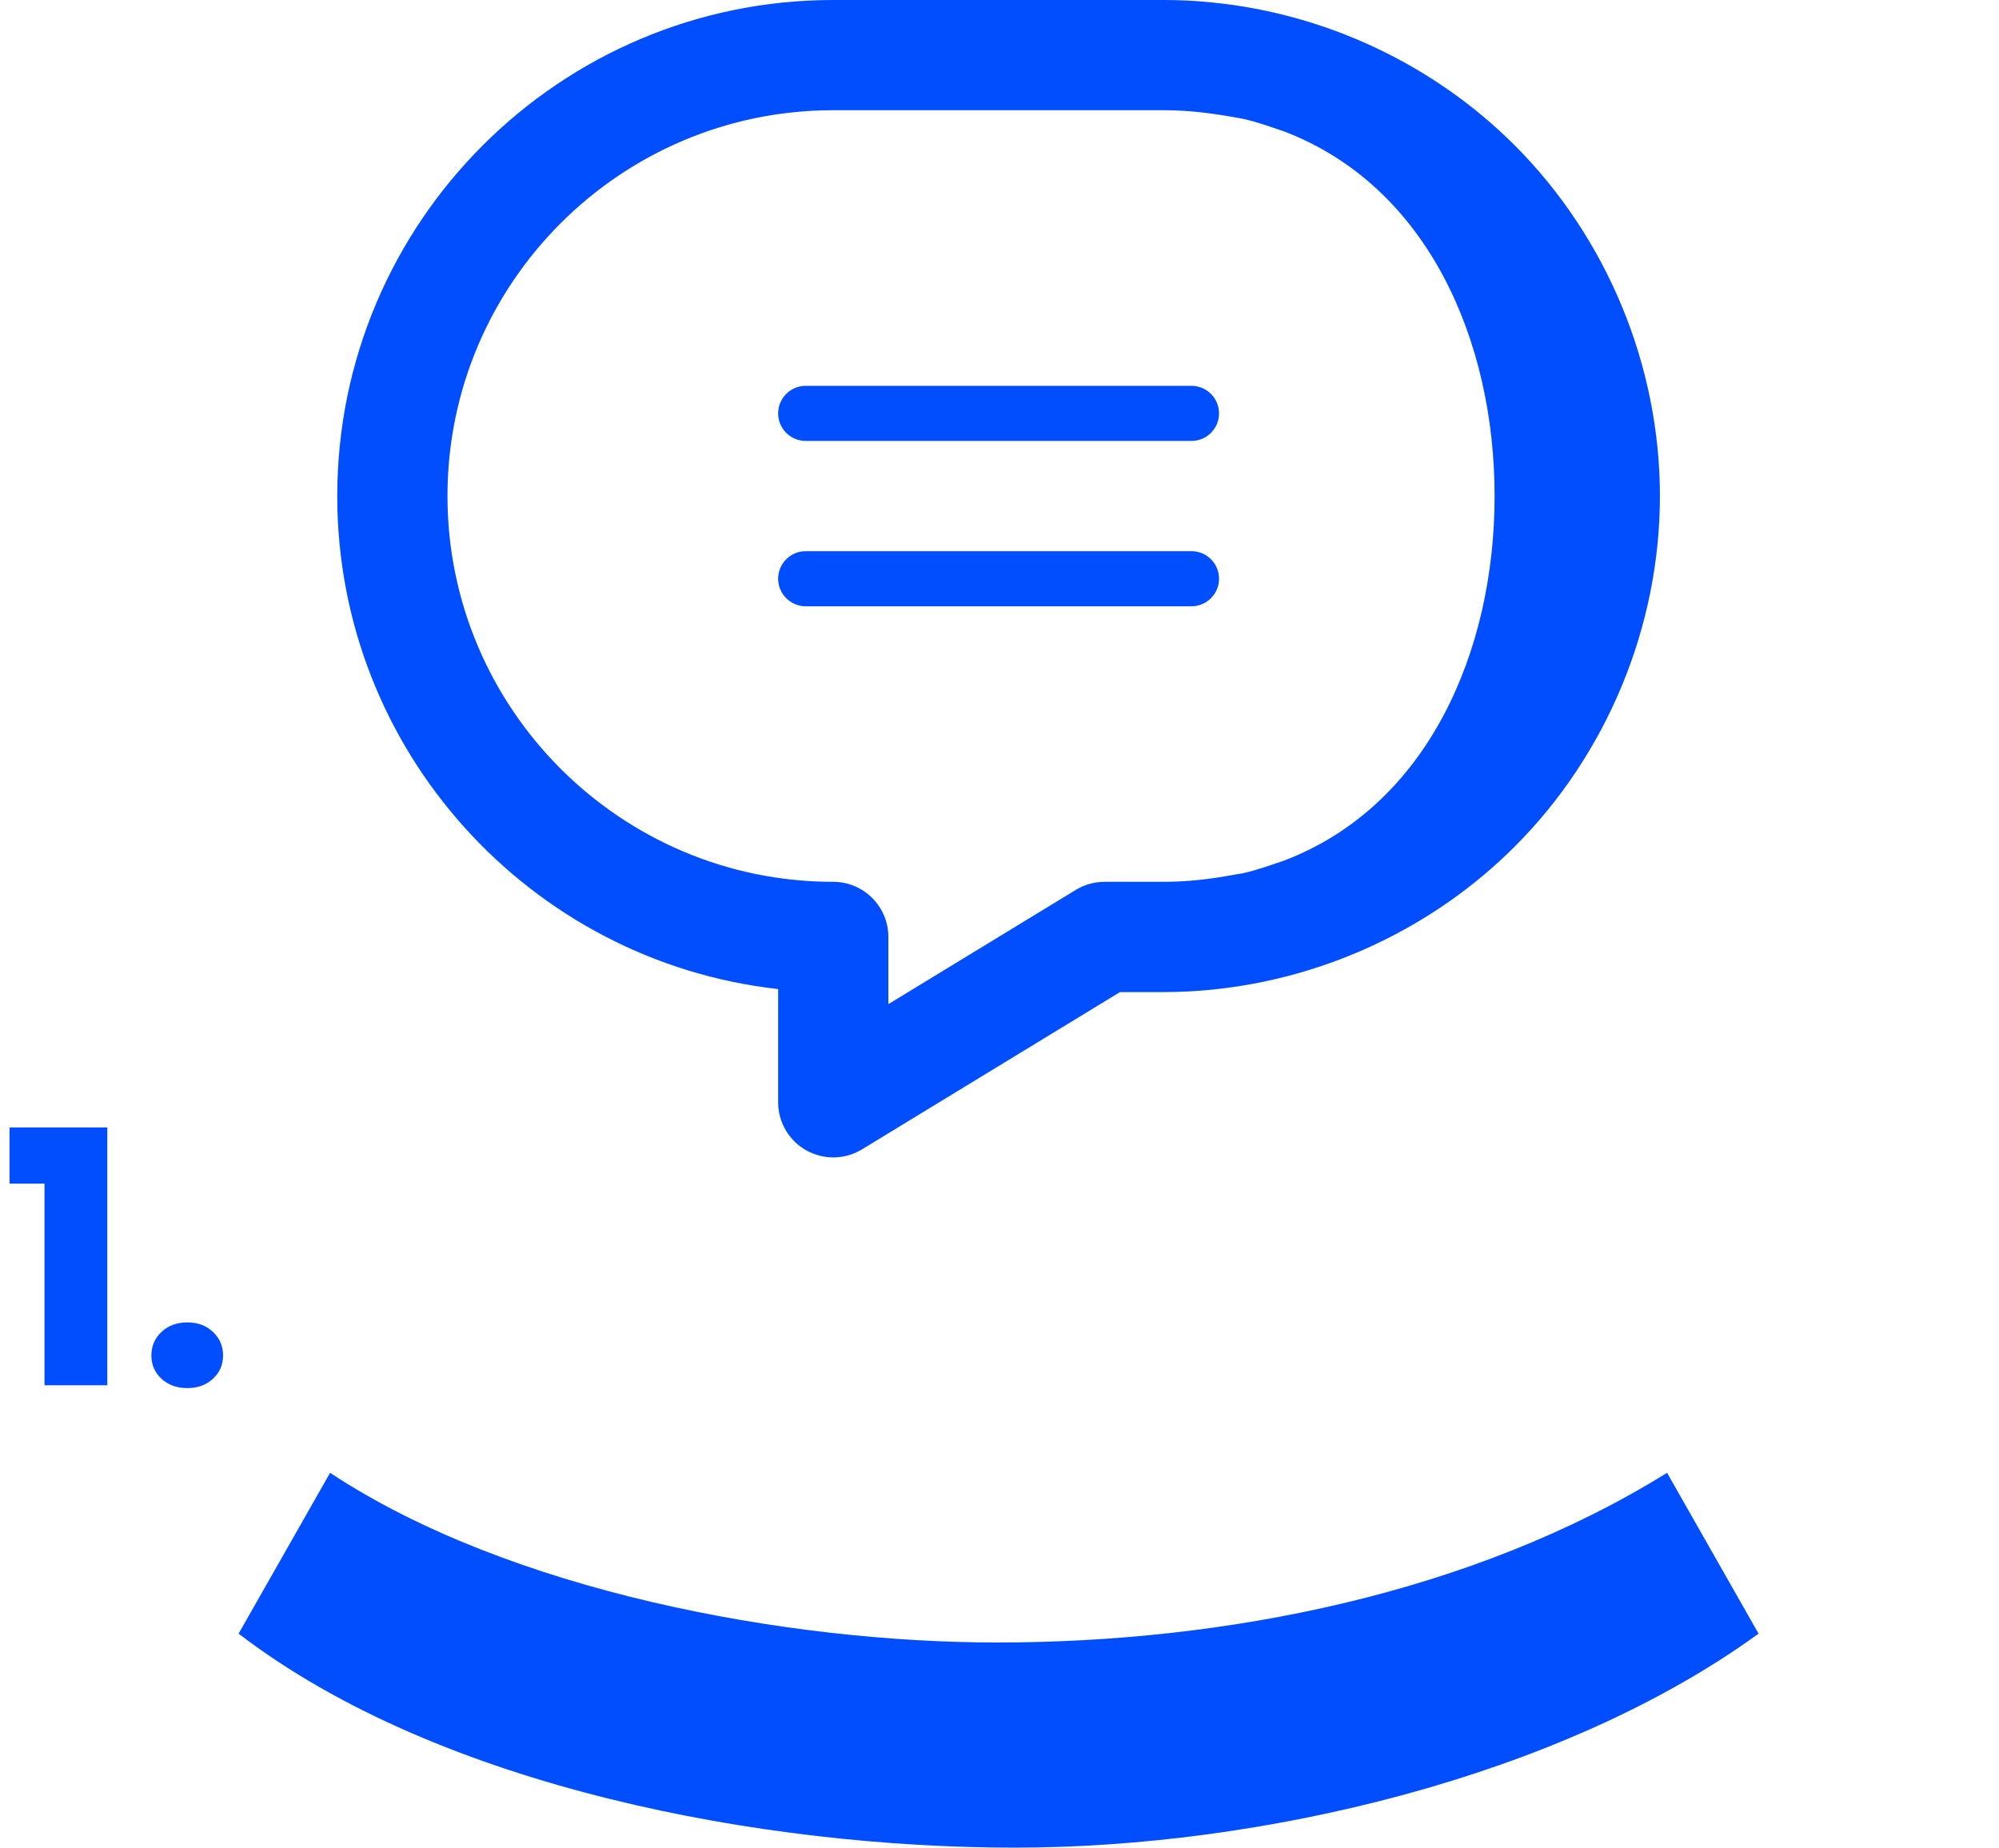
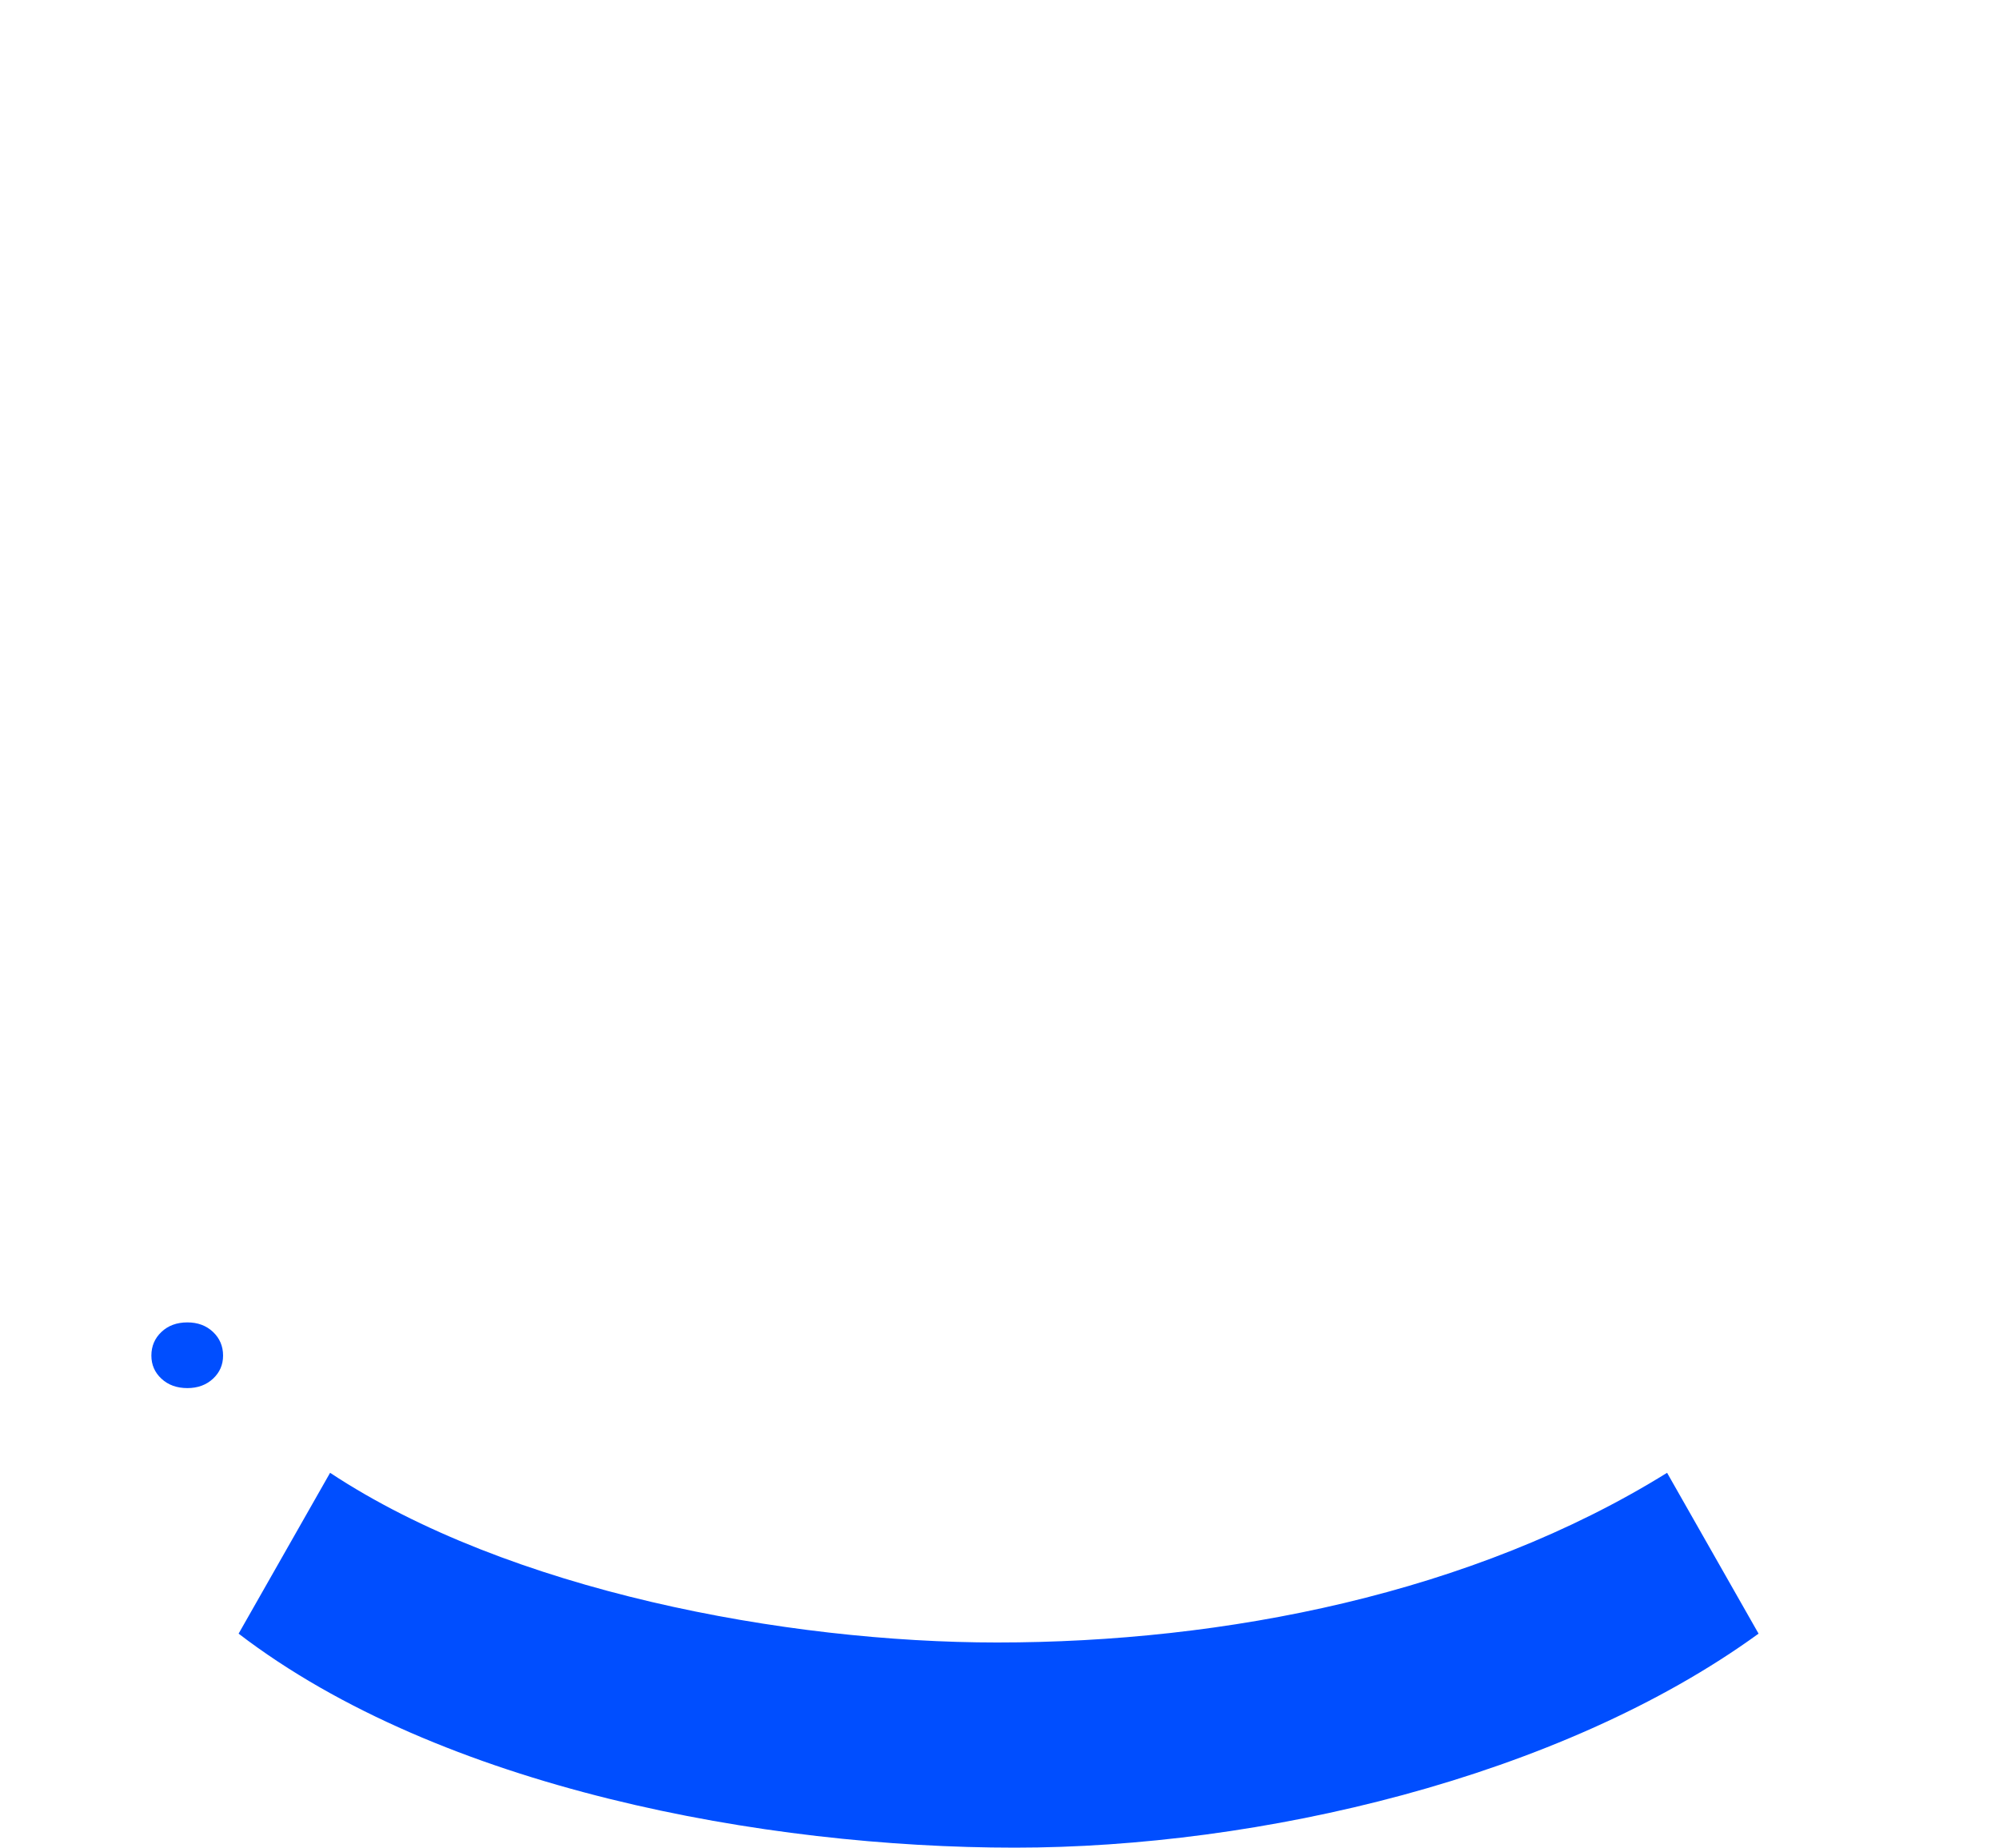
<svg xmlns="http://www.w3.org/2000/svg" version="1.0" id="Layer_1" x="0px" y="0px" width="101.907px" height="94.186px" viewBox="0 0 101.907 94.186" enable-background="new 0 0 101.907 94.186" xml:space="preserve">
  <g>
-     <path fill="#004EFF" d="M84.621,25.286c0-6.658-2.699-13.17-7.407-17.882C73.087,3.278,67.57,0.695,61.79,0.125   C60.989,0.041,60.17,0,59.336,0H42.479C28.535,0,17.193,11.341,17.193,25.286c0,12.994,9.852,23.728,22.476,25.132v5.772   c0,1.018,0.549,1.954,1.435,2.451C41.531,58.876,42.005,59,42.479,59c0.507,0,1.014-0.139,1.462-0.409l13.156-8.019h2.239   c0.834,0,1.653-0.044,2.454-0.125c5.78-0.578,11.297-3.16,15.424-7.287C81.922,38.456,84.621,31.937,84.621,25.286z M54.844,45.362   l-9.556,5.824v-3.424c0-1.552-1.258-2.81-2.81-2.81c-10.845,0-19.666-8.824-19.666-19.667c0-10.847,8.821-19.667,19.666-19.667   h16.857c1.192,0,2.378,0.14,3.545,0.352C63.027,6,63.185,6.015,63.327,6.048c0.728,0.153,1.427,0.417,2.133,0.65   c7.36,2.813,10.733,10.723,10.733,18.588S72.82,41.061,65.46,43.87c-0.706,0.234-1.405,0.497-2.133,0.651   c-0.143,0.029-0.3,0.044-0.446,0.073c-1.167,0.219-2.353,0.358-3.545,0.358h-3.029C55.791,44.953,55.286,45.092,54.844,45.362z" />
-     <path fill="#004EFF" d="M41.074,22.477H60.74c0.775,0,1.405-0.629,1.405-1.404c0-0.776-0.63-1.405-1.405-1.405H41.074   c-0.775,0-1.405,0.629-1.405,1.405C39.669,21.848,40.299,22.477,41.074,22.477z" />
-     <path fill="#004EFF" d="M62.146,29.5c0-0.775-0.63-1.404-1.405-1.404H41.074c-0.775,0-1.405,0.629-1.405,1.404   c0,0.776,0.63,1.405,1.405,1.405H60.74C61.516,30.905,62.146,30.276,62.146,29.5z" />
-   </g>
+     </g>
  <path fill="#004EFF" d="M84.986,75.077c-9.93,6.168-22.569,8.65-34.154,8.65c-10.758,0-24.901-2.632-34.004-8.65l-4.664,8.199  c10.307,7.9,26.856,10.909,39.57,10.909c12.413,0,27.76-3.536,37.916-10.909L84.986,75.077z" />
  <g>
-     <path fill="#004EFF" d="M0.486,60.337v-2.863h4.985v13.141H2.268V60.337H0.486z" />
    <path fill="#004EFF" d="M8.231,70.281c-0.343-0.317-0.514-0.711-0.514-1.179c0-0.48,0.171-0.883,0.514-1.206   c0.342-0.324,0.782-0.486,1.322-0.486c0.528,0,0.963,0.162,1.306,0.486c0.342,0.323,0.513,0.726,0.513,1.206   c0,0.468-0.171,0.861-0.513,1.179c-0.343,0.317-0.777,0.478-1.306,0.478C9.014,70.759,8.573,70.599,8.231,70.281z" />
  </g>
</svg>